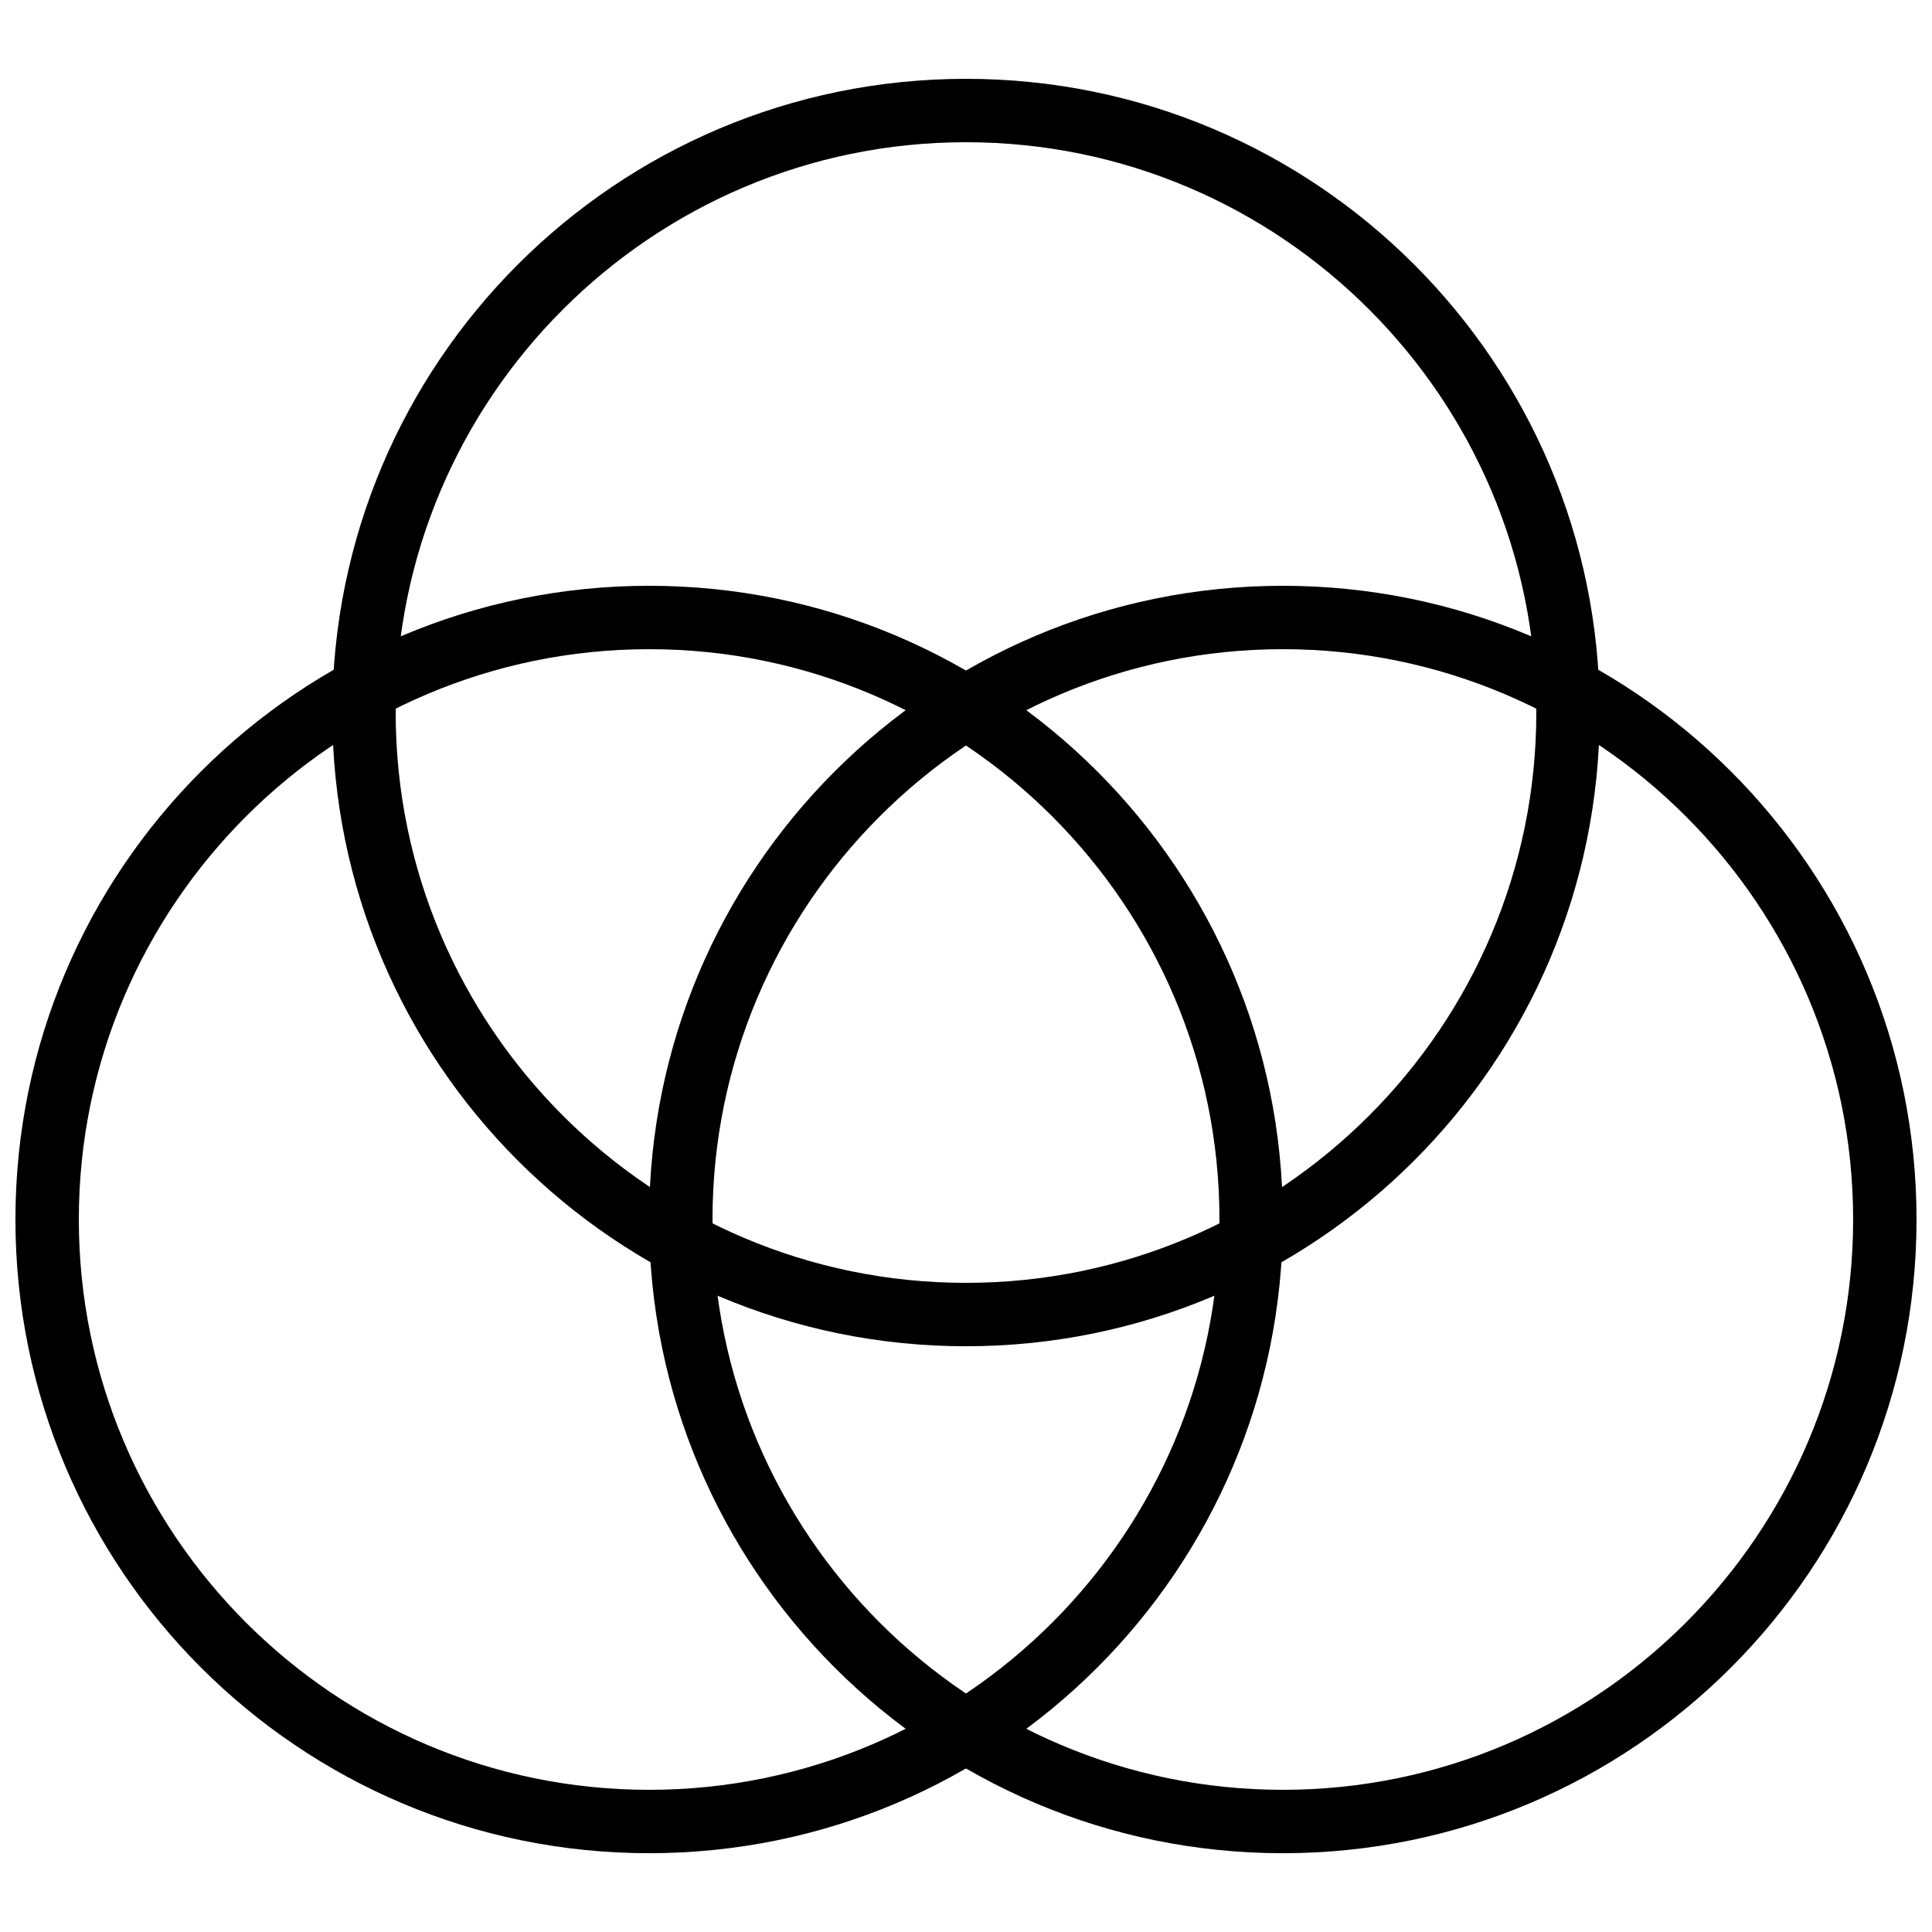
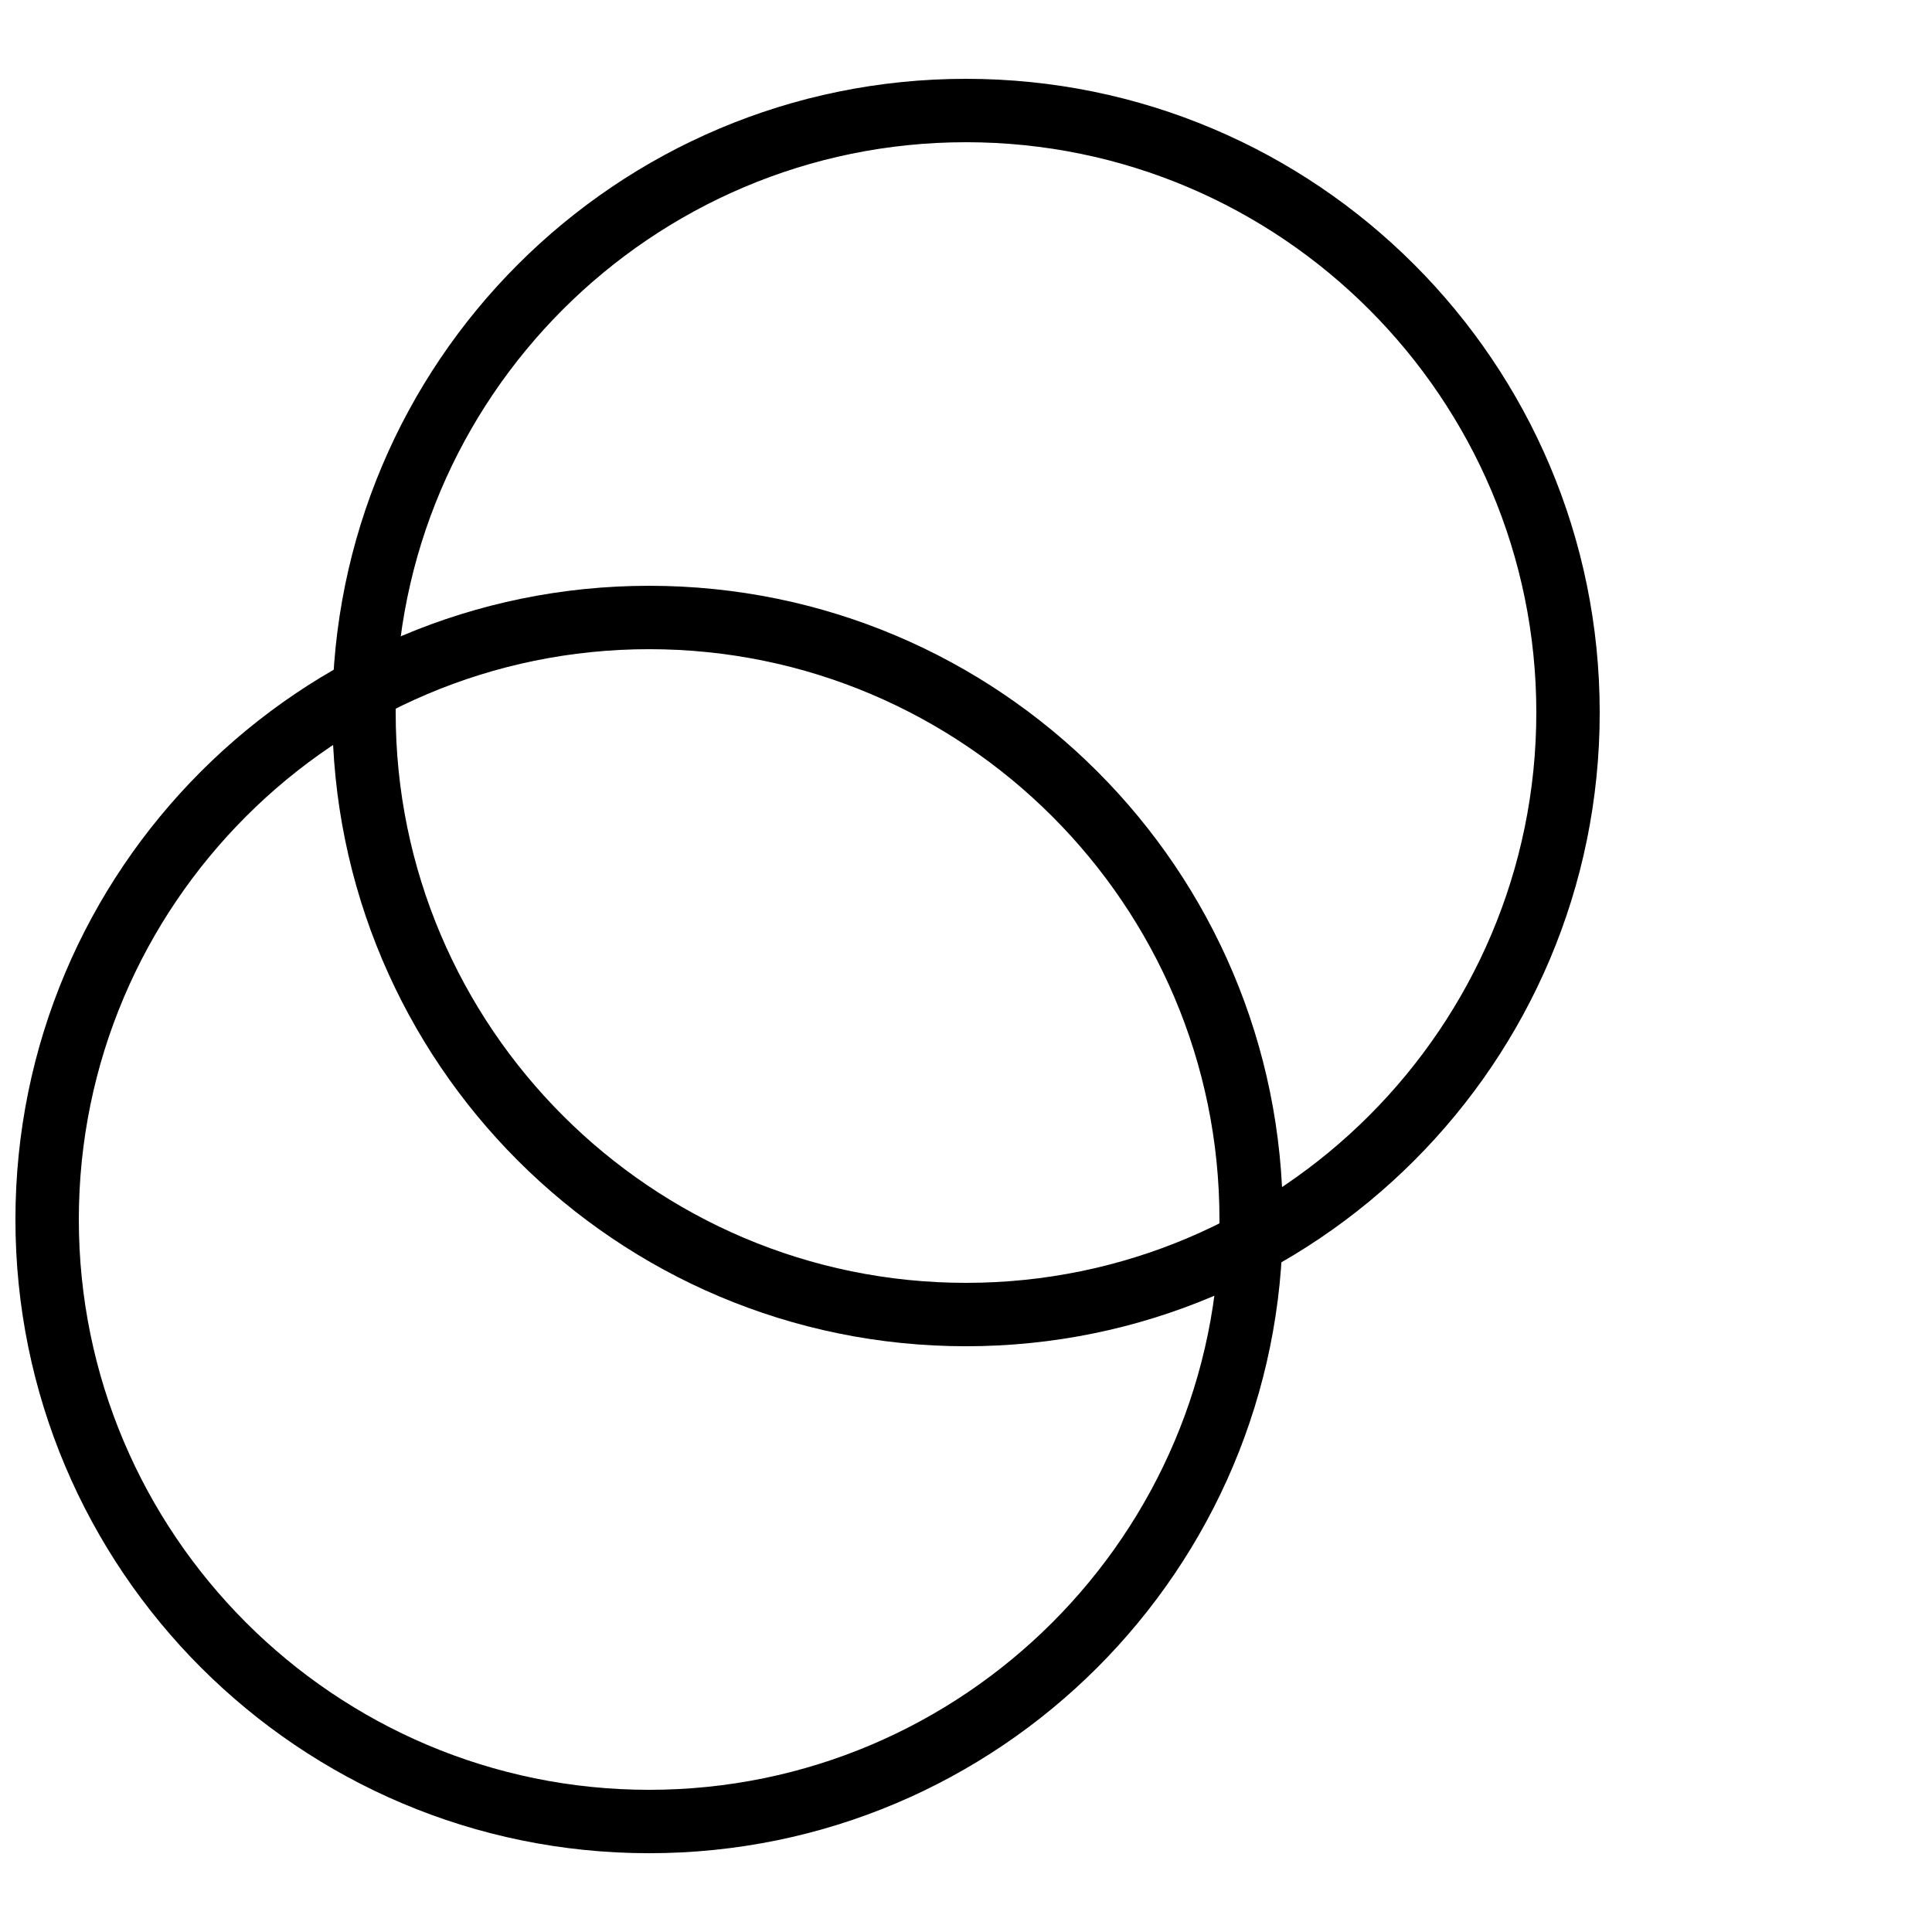
<svg xmlns="http://www.w3.org/2000/svg" width="800px" height="800px" version="1.1" viewBox="144 144 512 512">
  <defs>
    <clipPath id="b">
      <path d="m148.09 299h335.91v337h-335.91z" />
    </clipPath>
    <clipPath id="a">
      <path d="m316 299h335.9v337h-335.9z" />
    </clipPath>
  </defs>
  <path d="m400 164.89c-92.75 0-167.94 75.184-167.94 167.94 0 92.75 75.184 167.94 167.94 167.94 92.75 0 167.94-75.184 167.94-167.94-0.004-92.75-75.188-167.94-167.94-167.94zm0 319.08c-83.348 0-151.14-67.797-151.14-151.14 0-83.348 67.797-151.14 151.14-151.14s151.14 67.797 151.14 151.14c-0.004 83.352-67.801 151.14-151.14 151.14z" />
  <g clip-path="url(#b)">
    <path d="m316.03 299.24c-92.75 0-167.94 75.184-167.94 167.94 0 92.75 75.184 167.94 167.94 167.94 92.75 0 167.94-75.184 167.94-167.94-0.004-92.754-75.188-167.94-167.94-167.94zm0 319.08c-83.348 0-151.14-67.797-151.14-151.14s67.797-151.14 151.14-151.14 151.14 67.797 151.14 151.14c-0.004 83.348-67.797 151.14-151.14 151.14z" />
  </g>
  <g clip-path="url(#a)">
-     <path d="m483.96 299.24c-92.75 0-167.94 75.184-167.94 167.94 0 92.75 75.184 167.94 167.94 167.94 92.75 0 167.94-75.184 167.94-167.94 0-92.754-75.184-167.94-167.94-167.94zm0 319.08c-83.348 0-151.14-67.797-151.14-151.14s67.797-151.14 151.14-151.14 151.14 67.797 151.14 151.14-67.797 151.14-151.14 151.14z" />
-   </g>
+     </g>
</svg>